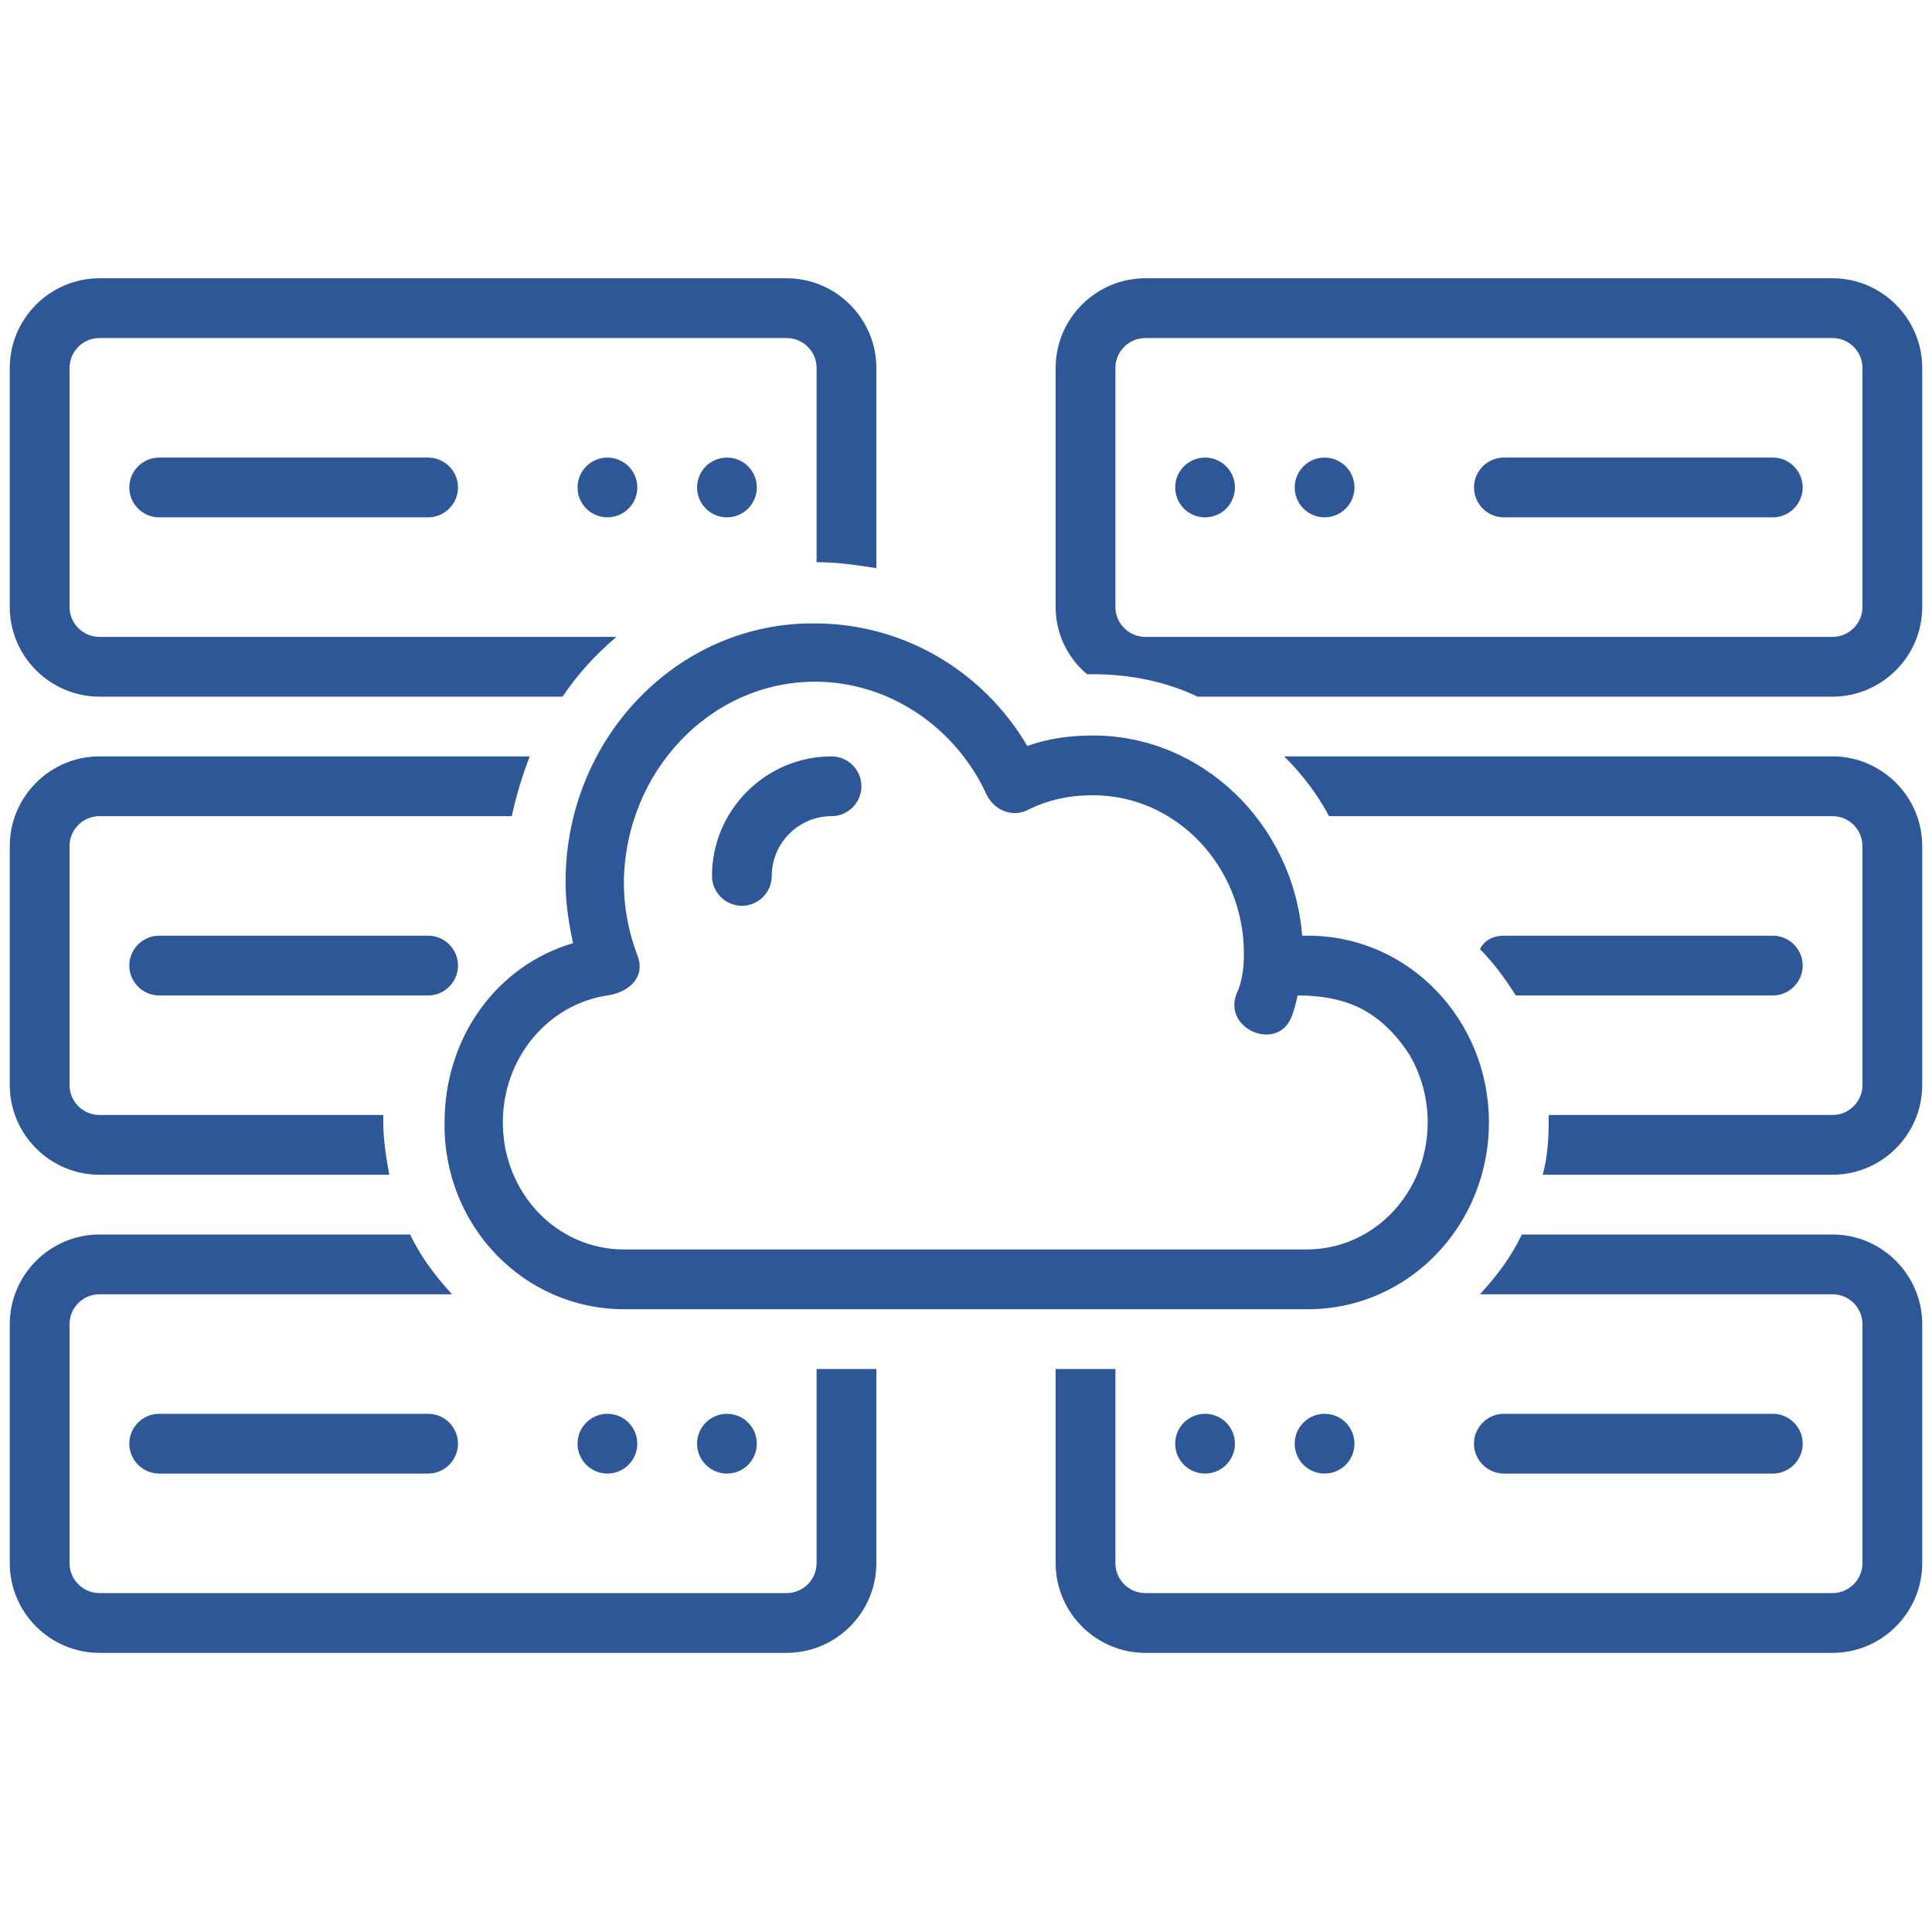
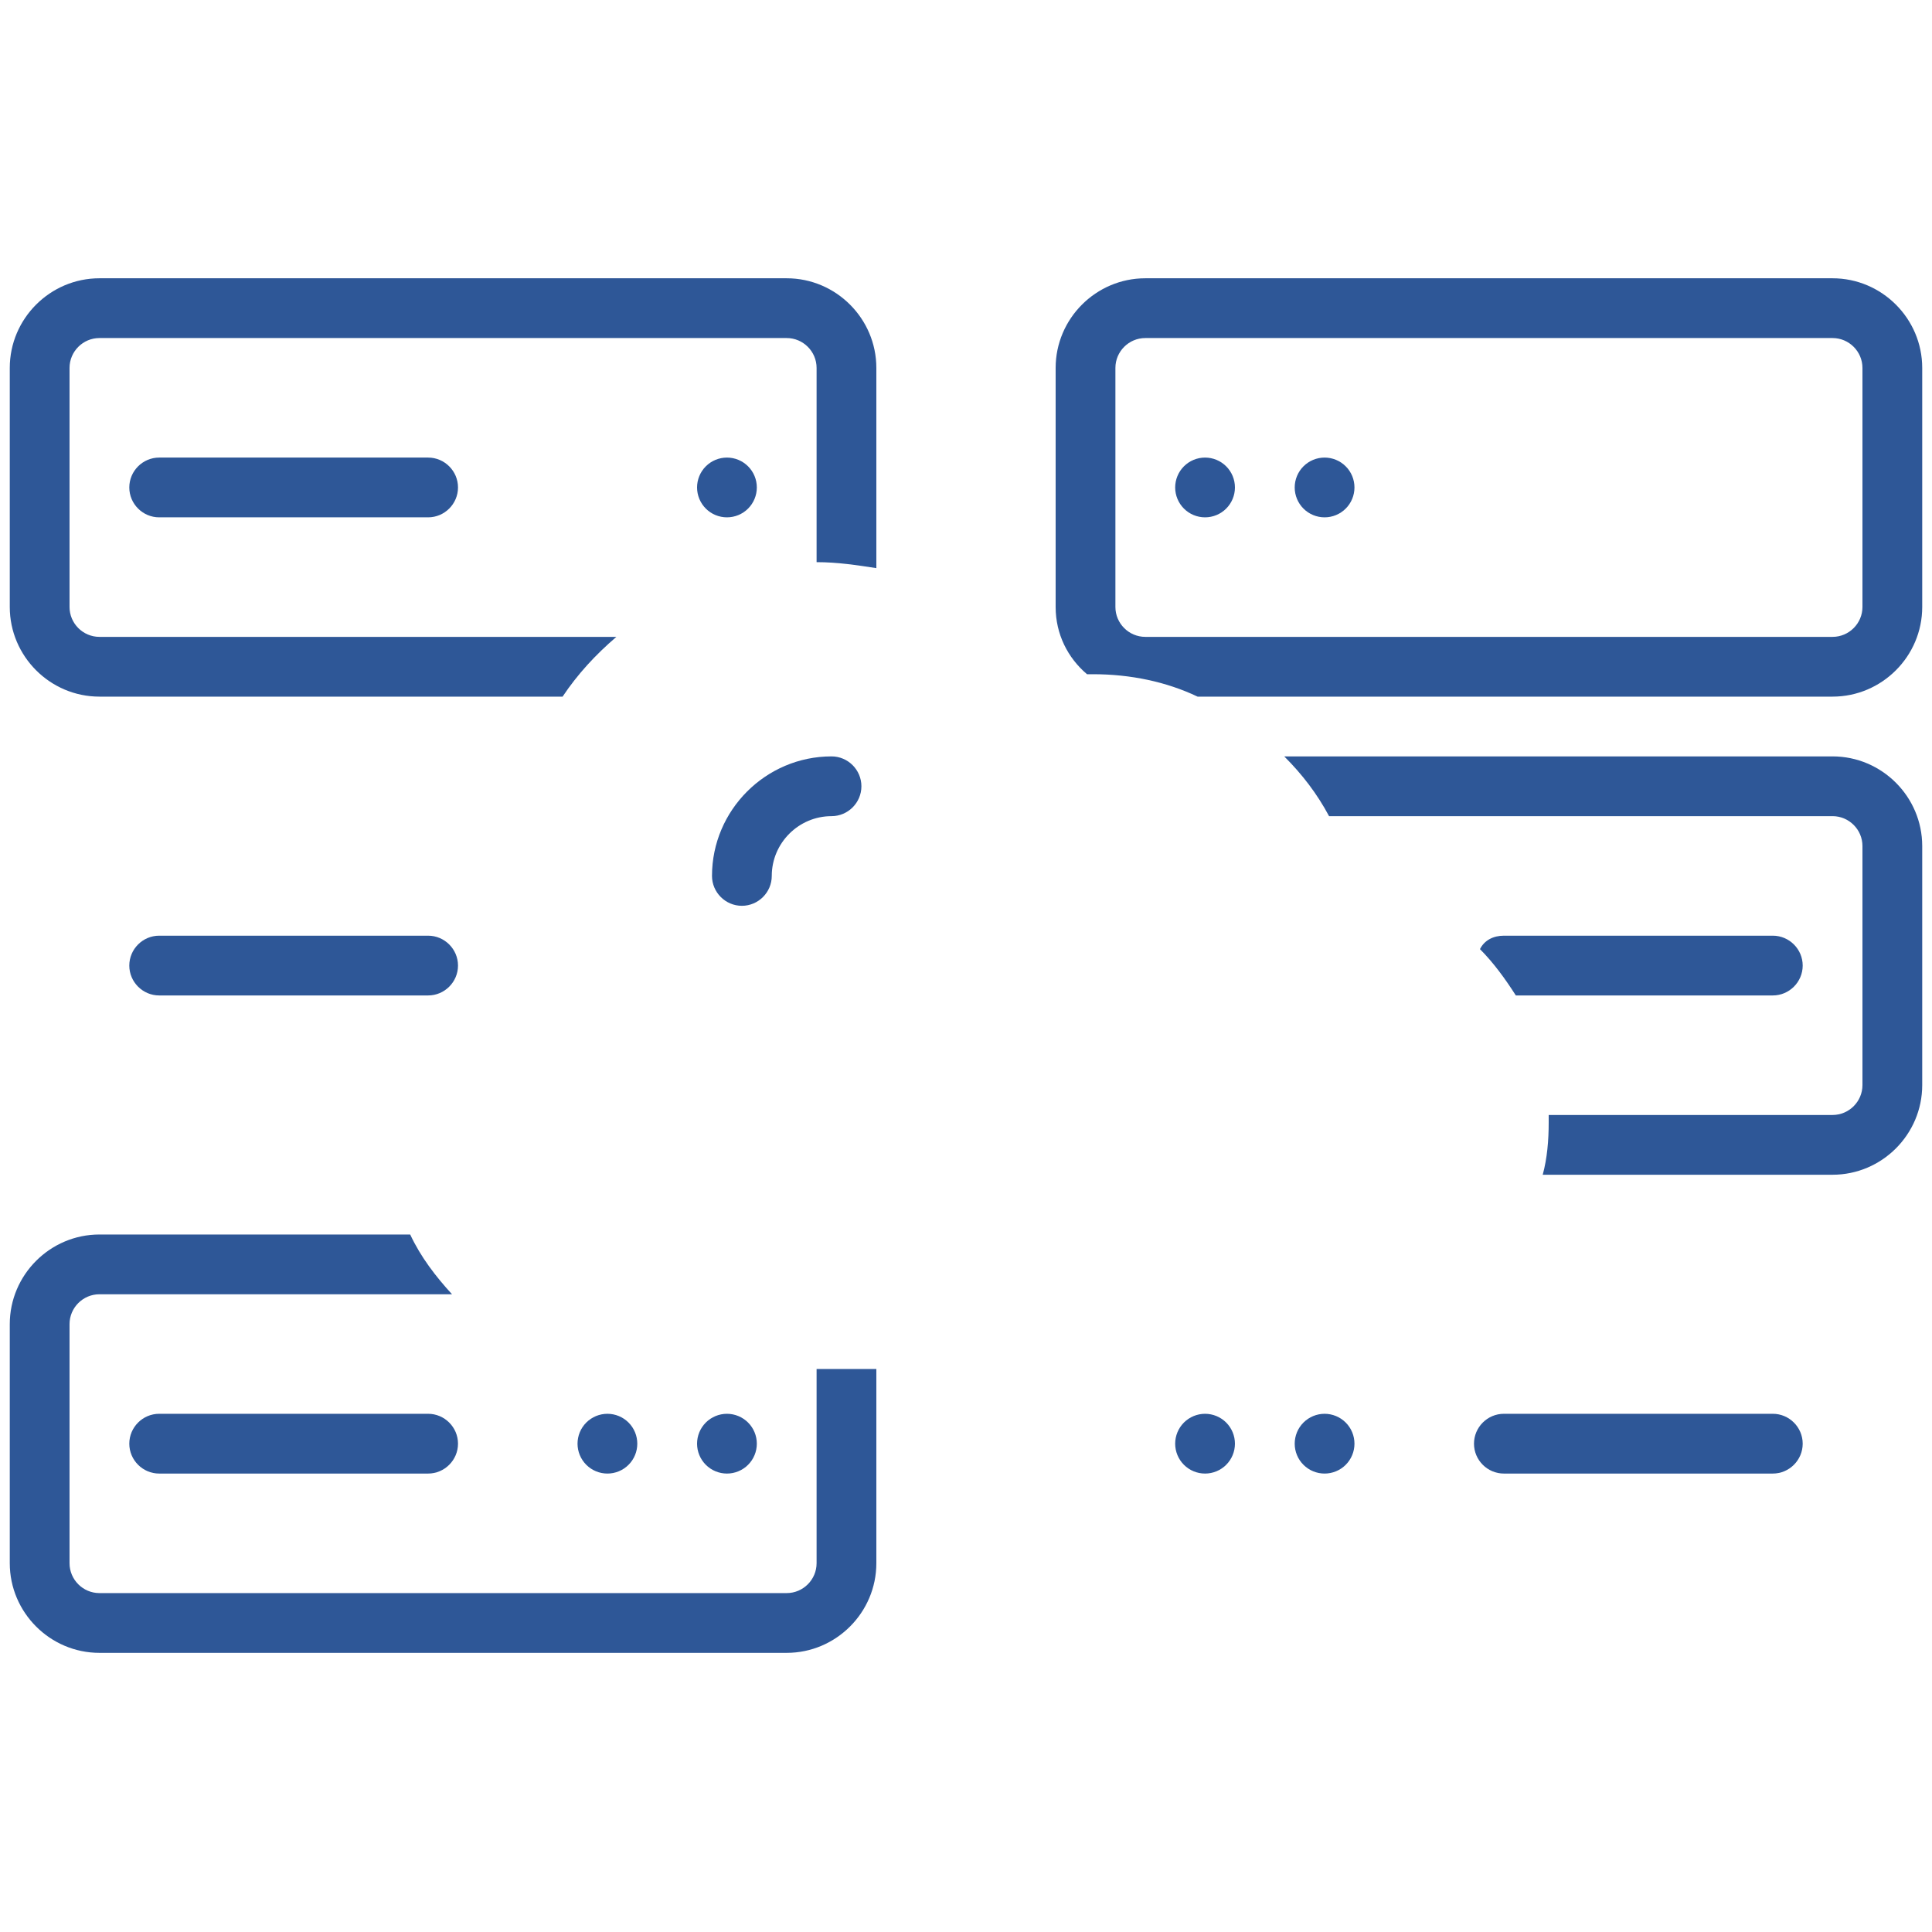
<svg xmlns="http://www.w3.org/2000/svg" width="3000" viewBox="0 0 2250 2250" height="3000" preserveAspectRatio="xMidYMid meet">
  <defs>
    <clipPath id="45f58adf1d">
      <path d="M 11.379 880 L 617 880 L 617 1369 L 11.379 1369 Z M 11.379 880 " clip-rule="nonzero" />
    </clipPath>
    <clipPath id="47f61f7032">
      <path d="M 11.379 324.086 L 1021 324.086 L 1021 812 L 11.379 812 Z M 11.379 324.086 " clip-rule="nonzero" />
    </clipPath>
    <clipPath id="aa24c6c2f0">
      <path d="M 1495 880 L 2238.637 880 L 2238.637 1369 L 1495 1369 Z M 1495 880 " clip-rule="nonzero" />
    </clipPath>
    <clipPath id="d047c80d0e">
      <path d="M 1229 1437 L 2238.637 1437 L 2238.637 1924.625 L 1229 1924.625 Z M 1229 1437 " clip-rule="nonzero" />
    </clipPath>
    <clipPath id="203241b9c5">
      <path d="M 11.379 1437 L 1021 1437 L 1021 1924.625 L 11.379 1924.625 Z M 11.379 1437 " clip-rule="nonzero" />
    </clipPath>
    <clipPath id="a5966d683b">
      <path d="M 1229 324.086 L 2238.637 324.086 L 2238.637 812 L 1229 812 Z M 1229 324.086 " clip-rule="nonzero" />
    </clipPath>
  </defs>
  <path fill="#2e5797" d="M 881.395 567.688 C 881.395 568.828 881.34 569.965 881.227 571.098 C 881.113 572.234 880.949 573.359 880.727 574.477 C 880.504 575.594 880.227 576.699 879.895 577.789 C 879.562 578.879 879.18 579.953 878.746 581.004 C 878.309 582.059 877.82 583.086 877.285 584.094 C 876.746 585.098 876.16 586.074 875.527 587.023 C 874.895 587.969 874.219 588.883 873.496 589.766 C 872.77 590.645 872.008 591.488 871.199 592.297 C 870.395 593.102 869.551 593.867 868.672 594.59 C 867.789 595.312 866.875 595.988 865.926 596.625 C 864.98 597.258 864.004 597.84 863 598.379 C 861.992 598.918 860.965 599.402 859.91 599.84 C 858.859 600.273 857.785 600.66 856.695 600.988 C 855.605 601.32 854.5 601.598 853.383 601.82 C 852.266 602.043 851.137 602.207 850.004 602.32 C 848.871 602.434 847.734 602.488 846.594 602.488 C 845.453 602.488 844.316 602.434 843.184 602.32 C 842.047 602.207 840.922 602.043 839.805 601.82 C 838.688 601.598 837.582 601.32 836.492 600.988 C 835.402 600.66 834.328 600.273 833.277 599.84 C 832.223 599.402 831.195 598.918 830.188 598.379 C 829.184 597.84 828.207 597.258 827.258 596.625 C 826.312 595.988 825.398 595.312 824.516 594.59 C 823.637 593.867 822.793 593.102 821.984 592.297 C 821.18 591.488 820.414 590.645 819.691 589.766 C 818.969 588.883 818.293 587.969 817.656 587.023 C 817.023 586.074 816.438 585.098 815.902 584.094 C 815.363 583.086 814.879 582.059 814.441 581.004 C 814.004 579.953 813.621 578.879 813.293 577.789 C 812.961 576.699 812.684 575.594 812.461 574.477 C 812.238 573.359 812.074 572.234 811.961 571.098 C 811.848 569.965 811.793 568.828 811.793 567.688 C 811.793 566.547 811.848 565.41 811.961 564.277 C 812.07 563.145 812.238 562.016 812.461 560.898 C 812.684 559.781 812.961 558.676 813.293 557.586 C 813.621 556.496 814.004 555.422 814.441 554.371 C 814.879 553.316 815.363 552.289 815.902 551.281 C 816.441 550.277 817.023 549.301 817.656 548.355 C 818.293 547.406 818.969 546.492 819.691 545.609 C 820.414 544.73 821.18 543.887 821.984 543.082 C 822.793 542.273 823.637 541.512 824.516 540.785 C 825.398 540.062 826.312 539.387 827.258 538.754 C 828.207 538.117 829.184 537.535 830.188 536.996 C 831.195 536.461 832.223 535.973 833.277 535.535 C 834.328 535.102 835.402 534.719 836.492 534.387 C 837.582 534.055 838.688 533.777 839.805 533.555 C 840.922 533.332 842.047 533.168 843.184 533.055 C 844.316 532.941 845.453 532.887 846.594 532.887 C 847.734 532.887 848.871 532.941 850.004 533.055 C 851.137 533.168 852.266 533.332 853.383 533.555 C 854.5 533.777 855.605 534.055 856.695 534.387 C 857.785 534.719 858.859 535.102 859.91 535.535 C 860.965 535.973 861.992 536.461 863 536.996 C 864.004 537.535 864.98 538.117 865.926 538.754 C 866.875 539.387 867.789 540.062 868.672 540.785 C 869.551 541.512 870.395 542.273 871.199 543.082 C 872.008 543.887 872.77 544.73 873.496 545.609 C 874.219 546.492 874.895 547.406 875.527 548.355 C 876.16 549.301 876.746 550.277 877.285 551.281 C 877.82 552.289 878.309 553.316 878.746 554.371 C 879.18 555.422 879.562 556.496 879.895 557.586 C 880.227 558.676 880.504 559.781 880.727 560.898 C 880.949 562.016 881.113 563.141 881.227 564.277 C 881.34 565.41 881.395 566.547 881.395 567.688 Z M 881.395 567.688 " fill-opacity="1" fill-rule="nonzero" />
-   <path fill="#2e5797" d="M 742.191 567.688 C 742.191 568.828 742.137 569.965 742.023 571.098 C 741.914 572.234 741.746 573.359 741.523 574.477 C 741.301 575.594 741.023 576.699 740.695 577.789 C 740.363 578.879 739.98 579.953 739.543 581.004 C 739.105 582.059 738.621 583.086 738.082 584.094 C 737.547 585.098 736.961 586.074 736.328 587.023 C 735.695 587.969 735.016 588.883 734.293 589.766 C 733.57 590.645 732.805 591.488 732 592.297 C 731.195 593.102 730.352 593.867 729.469 594.59 C 728.586 595.312 727.672 595.988 726.727 596.625 C 725.777 597.258 724.801 597.84 723.797 598.379 C 722.793 598.918 721.762 599.402 720.711 599.84 C 719.656 600.273 718.586 600.66 717.492 600.988 C 716.402 601.32 715.297 601.598 714.18 601.82 C 713.062 602.043 711.938 602.207 710.801 602.32 C 709.668 602.434 708.531 602.488 707.391 602.488 C 706.25 602.488 705.113 602.434 703.98 602.32 C 702.848 602.207 701.719 602.043 700.602 601.82 C 699.484 601.598 698.379 601.32 697.289 600.988 C 696.199 600.66 695.129 600.273 694.074 599.84 C 693.02 599.402 691.992 598.918 690.988 598.379 C 689.98 597.84 689.004 597.258 688.059 596.625 C 687.109 595.988 686.195 595.312 685.316 594.59 C 684.434 593.867 683.59 593.102 682.785 592.297 C 681.977 591.488 681.215 590.645 680.492 589.766 C 679.766 588.883 679.09 587.969 678.457 587.023 C 677.824 586.074 677.238 585.098 676.699 584.094 C 676.164 583.086 675.676 582.059 675.238 581.004 C 674.805 579.953 674.422 578.879 674.09 577.789 C 673.758 576.699 673.48 575.594 673.262 574.477 C 673.039 573.359 672.871 572.234 672.758 571.098 C 672.648 569.965 672.59 568.828 672.59 567.688 C 672.59 566.547 672.648 565.41 672.758 564.277 C 672.871 563.145 673.039 562.016 673.262 560.898 C 673.48 559.781 673.758 558.676 674.09 557.586 C 674.422 556.496 674.805 555.422 675.238 554.371 C 675.676 553.316 676.164 552.289 676.699 551.281 C 677.238 550.277 677.824 549.301 678.457 548.355 C 679.09 547.406 679.766 546.492 680.492 545.609 C 681.215 544.73 681.977 543.887 682.785 543.082 C 683.59 542.273 684.434 541.512 685.316 540.785 C 686.195 540.062 687.109 539.387 688.059 538.754 C 689.004 538.117 689.98 537.535 690.988 536.996 C 691.992 536.461 693.02 535.973 694.074 535.535 C 695.129 535.102 696.199 534.719 697.289 534.387 C 698.379 534.055 699.484 533.777 700.602 533.555 C 701.719 533.332 702.848 533.168 703.98 533.055 C 705.113 532.941 706.25 532.887 707.391 532.887 C 708.531 532.887 709.668 532.941 710.801 533.055 C 711.938 533.168 713.062 533.332 714.18 533.555 C 715.297 533.777 716.402 534.055 717.492 534.387 C 718.586 534.719 719.656 535.102 720.711 535.535 C 721.762 535.973 722.793 536.461 723.797 536.996 C 724.801 537.535 725.777 538.117 726.727 538.754 C 727.672 539.387 728.586 540.062 729.469 540.785 C 730.352 541.512 731.195 542.273 732 543.082 C 732.805 543.887 733.57 544.73 734.293 545.609 C 735.016 546.492 735.695 547.406 736.328 548.355 C 736.961 549.301 737.547 550.277 738.082 551.281 C 738.621 552.289 739.105 553.316 739.543 554.371 C 739.98 555.422 740.363 556.496 740.695 557.586 C 741.023 558.676 741.301 559.781 741.523 560.898 C 741.746 562.016 741.914 563.141 742.023 564.277 C 742.137 565.41 742.191 566.547 742.191 567.688 Z M 742.191 567.688 " fill-opacity="1" fill-rule="nonzero" />
  <path fill="#2e5797" d="M 185.387 532.887 C 166.246 532.887 150.586 548.547 150.586 567.688 C 150.586 586.828 166.246 602.488 185.387 602.488 L 498.59 602.488 C 517.73 602.488 533.391 586.828 533.391 567.688 C 533.391 548.547 517.73 532.887 498.59 532.887 Z M 185.387 532.887 " fill-opacity="1" fill-rule="nonzero" />
  <path fill="#2e5797" d="M 498.59 1089.695 L 185.387 1089.695 C 166.246 1089.695 150.586 1105.355 150.586 1124.496 C 150.586 1143.637 166.246 1159.297 185.387 1159.297 L 498.59 1159.297 C 517.73 1159.297 533.391 1143.637 533.391 1124.496 C 533.391 1105.355 517.73 1089.695 498.59 1089.695 Z M 498.59 1089.695 " fill-opacity="1" fill-rule="nonzero" />
  <path fill="#2e5797" d="M 881.395 1681.301 C 881.395 1682.441 881.34 1683.578 881.227 1684.711 C 881.113 1685.848 880.949 1686.973 880.727 1688.09 C 880.504 1689.207 880.227 1690.312 879.895 1691.402 C 879.562 1692.496 879.18 1693.566 878.746 1694.617 C 878.309 1695.672 877.82 1696.703 877.285 1697.707 C 876.746 1698.711 876.16 1699.688 875.527 1700.637 C 874.895 1701.582 874.219 1702.496 873.496 1703.379 C 872.77 1704.262 872.008 1705.102 871.199 1705.91 C 870.395 1706.715 869.551 1707.48 868.672 1708.203 C 867.789 1708.926 866.875 1709.605 865.926 1710.238 C 864.98 1710.871 864.004 1711.457 863 1711.992 C 861.992 1712.531 860.965 1713.016 859.91 1713.453 C 858.859 1713.891 857.785 1714.273 856.695 1714.602 C 855.605 1714.934 854.5 1715.211 853.383 1715.434 C 852.266 1715.656 851.137 1715.824 850.004 1715.934 C 848.871 1716.047 847.734 1716.102 846.594 1716.102 C 845.453 1716.102 844.316 1716.047 843.184 1715.934 C 842.047 1715.824 840.922 1715.656 839.805 1715.434 C 838.688 1715.211 837.582 1714.934 836.492 1714.602 C 835.402 1714.273 834.328 1713.891 833.277 1713.453 C 832.223 1713.016 831.195 1712.531 830.188 1711.992 C 829.184 1711.457 828.207 1710.871 827.258 1710.238 C 826.312 1709.605 825.398 1708.926 824.516 1708.203 C 823.637 1707.48 822.793 1706.715 821.984 1705.91 C 821.18 1705.102 820.414 1704.262 819.691 1703.379 C 818.969 1702.496 818.293 1701.582 817.656 1700.637 C 817.023 1699.688 816.438 1698.711 815.902 1697.707 C 815.363 1696.699 814.879 1695.672 814.441 1694.617 C 814.004 1693.566 813.621 1692.496 813.293 1691.402 C 812.961 1690.312 812.684 1689.207 812.461 1688.09 C 812.238 1686.973 812.074 1685.848 811.961 1684.711 C 811.848 1683.578 811.793 1682.441 811.793 1681.301 C 811.793 1680.16 811.848 1679.023 811.961 1677.891 C 812.07 1676.758 812.238 1675.629 812.461 1674.512 C 812.684 1673.395 812.961 1672.289 813.293 1671.199 C 813.621 1670.109 814.004 1669.035 814.441 1667.984 C 814.879 1666.93 815.363 1665.902 815.902 1664.898 C 816.441 1663.891 817.023 1662.914 817.656 1661.969 C 818.293 1661.02 818.969 1660.105 819.691 1659.223 C 820.414 1658.344 821.18 1657.5 821.984 1656.695 C 822.793 1655.887 823.637 1655.125 824.516 1654.402 C 825.398 1653.676 826.312 1653 827.258 1652.367 C 828.207 1651.734 829.184 1651.148 830.188 1650.609 C 831.195 1650.074 832.223 1649.586 833.277 1649.148 C 834.328 1648.715 835.402 1648.332 836.492 1648 C 837.582 1647.668 838.688 1647.391 839.805 1647.168 C 840.922 1646.949 842.047 1646.781 843.184 1646.668 C 844.316 1646.559 845.453 1646.5 846.594 1646.5 C 847.734 1646.5 848.871 1646.559 850.004 1646.668 C 851.137 1646.781 852.266 1646.949 853.383 1647.168 C 854.5 1647.391 855.605 1647.668 856.695 1648 C 857.785 1648.332 858.859 1648.715 859.91 1649.148 C 860.965 1649.586 861.992 1650.074 863 1650.609 C 864.004 1651.148 864.98 1651.734 865.926 1652.367 C 866.875 1653 867.789 1653.676 868.672 1654.398 C 869.551 1655.125 870.395 1655.887 871.199 1656.695 C 872.008 1657.5 872.77 1658.344 873.496 1659.223 C 874.219 1660.105 874.895 1661.02 875.527 1661.969 C 876.16 1662.914 876.746 1663.891 877.285 1664.898 C 877.82 1665.902 878.309 1666.93 878.746 1667.984 C 879.18 1669.035 879.562 1670.109 879.895 1671.199 C 880.227 1672.289 880.504 1673.395 880.727 1674.512 C 880.949 1675.629 881.113 1676.758 881.227 1677.891 C 881.34 1679.023 881.395 1680.16 881.395 1681.301 Z M 881.395 1681.301 " fill-opacity="1" fill-rule="nonzero" />
  <path fill="#2e5797" d="M 742.191 1681.301 C 742.191 1682.441 742.137 1683.578 742.023 1684.711 C 741.914 1685.848 741.746 1686.973 741.523 1688.09 C 741.301 1689.207 741.023 1690.312 740.695 1691.402 C 740.363 1692.496 739.98 1693.566 739.543 1694.617 C 739.105 1695.672 738.621 1696.703 738.082 1697.707 C 737.547 1698.711 736.961 1699.688 736.328 1700.637 C 735.695 1701.582 735.016 1702.496 734.293 1703.379 C 733.57 1704.262 732.805 1705.102 732 1705.91 C 731.195 1706.715 730.352 1707.48 729.469 1708.203 C 728.586 1708.926 727.672 1709.605 726.727 1710.238 C 725.777 1710.871 724.801 1711.457 723.797 1711.992 C 722.793 1712.531 721.762 1713.016 720.711 1713.453 C 719.656 1713.891 718.586 1714.273 717.492 1714.602 C 716.402 1714.934 715.297 1715.211 714.18 1715.434 C 713.062 1715.656 711.938 1715.824 710.801 1715.934 C 709.668 1716.047 708.531 1716.102 707.391 1716.102 C 706.25 1716.102 705.113 1716.047 703.98 1715.934 C 702.848 1715.824 701.719 1715.656 700.602 1715.434 C 699.484 1715.211 698.379 1714.934 697.289 1714.602 C 696.199 1714.273 695.129 1713.891 694.074 1713.453 C 693.02 1713.016 691.992 1712.531 690.988 1711.992 C 689.98 1711.457 689.004 1710.871 688.059 1710.238 C 687.109 1709.605 686.195 1708.926 685.316 1708.203 C 684.434 1707.48 683.59 1706.715 682.785 1705.91 C 681.977 1705.102 681.215 1704.262 680.492 1703.379 C 679.766 1702.496 679.09 1701.582 678.457 1700.637 C 677.824 1699.688 677.238 1698.711 676.699 1697.707 C 676.164 1696.699 675.676 1695.672 675.238 1694.617 C 674.805 1693.566 674.422 1692.496 674.09 1691.402 C 673.758 1690.312 673.48 1689.207 673.262 1688.09 C 673.039 1686.973 672.871 1685.848 672.758 1684.711 C 672.648 1683.578 672.59 1682.441 672.59 1681.301 C 672.59 1680.16 672.648 1679.023 672.758 1677.891 C 672.871 1676.758 673.039 1675.629 673.262 1674.512 C 673.48 1673.395 673.758 1672.289 674.09 1671.199 C 674.422 1670.109 674.805 1669.035 675.238 1667.984 C 675.676 1666.93 676.164 1665.902 676.699 1664.898 C 677.238 1663.891 677.824 1662.914 678.457 1661.969 C 679.09 1661.02 679.766 1660.105 680.492 1659.223 C 681.215 1658.344 681.977 1657.5 682.785 1656.695 C 683.59 1655.887 684.434 1655.125 685.316 1654.402 C 686.195 1653.676 687.109 1653 688.059 1652.367 C 689.004 1651.734 689.98 1651.148 690.988 1650.609 C 691.992 1650.074 693.02 1649.586 694.074 1649.148 C 695.129 1648.715 696.199 1648.332 697.289 1648 C 698.379 1647.668 699.484 1647.391 700.602 1647.168 C 701.719 1646.949 702.848 1646.781 703.98 1646.668 C 705.113 1646.559 706.25 1646.5 707.391 1646.5 C 708.531 1646.5 709.668 1646.559 710.801 1646.668 C 711.938 1646.781 713.062 1646.949 714.18 1647.168 C 715.297 1647.391 716.402 1647.668 717.492 1648 C 718.586 1648.332 719.656 1648.715 720.711 1649.148 C 721.762 1649.586 722.793 1650.074 723.797 1650.609 C 724.801 1651.148 725.777 1651.734 726.727 1652.367 C 727.672 1653 728.586 1653.676 729.469 1654.398 C 730.352 1655.125 731.195 1655.887 732 1656.695 C 732.805 1657.5 733.57 1658.344 734.293 1659.223 C 735.016 1660.105 735.695 1661.02 736.328 1661.969 C 736.961 1662.914 737.547 1663.891 738.082 1664.898 C 738.621 1665.902 739.105 1666.93 739.543 1667.984 C 739.98 1669.035 740.363 1670.109 740.695 1671.199 C 741.023 1672.289 741.301 1673.395 741.523 1674.512 C 741.746 1675.629 741.914 1676.758 742.023 1677.891 C 742.137 1679.023 742.191 1680.16 742.191 1681.301 Z M 742.191 1681.301 " fill-opacity="1" fill-rule="nonzero" />
  <path fill="#2e5797" d="M 498.59 1646.5 L 185.387 1646.5 C 166.246 1646.5 150.586 1662.16 150.586 1681.301 C 150.586 1700.441 166.246 1716.102 185.387 1716.102 L 498.59 1716.102 C 517.73 1716.102 533.391 1700.441 533.391 1681.301 C 533.391 1662.16 517.73 1646.5 498.59 1646.5 Z M 498.59 1646.5 " fill-opacity="1" fill-rule="nonzero" />
  <path fill="#2e5797" d="M 1438.199 567.688 C 1438.199 568.828 1438.145 569.965 1438.031 571.098 C 1437.922 572.234 1437.754 573.359 1437.531 574.477 C 1437.309 575.594 1437.031 576.699 1436.703 577.789 C 1436.371 578.879 1435.988 579.953 1435.551 581.004 C 1435.117 582.059 1434.629 583.086 1434.09 584.094 C 1433.555 585.098 1432.969 586.074 1432.336 587.023 C 1431.703 587.969 1431.023 588.883 1430.301 589.766 C 1429.578 590.645 1428.812 591.488 1428.008 592.297 C 1427.203 593.102 1426.359 593.867 1425.477 594.59 C 1424.598 595.312 1423.684 595.988 1422.734 596.625 C 1421.785 597.258 1420.809 597.84 1419.805 598.379 C 1418.801 598.918 1417.77 599.402 1416.719 599.84 C 1415.664 600.273 1414.594 600.66 1413.504 600.988 C 1412.41 601.32 1411.309 601.598 1410.188 601.82 C 1409.07 602.043 1407.945 602.207 1406.812 602.32 C 1405.676 602.434 1404.539 602.488 1403.398 602.488 C 1402.262 602.488 1401.125 602.434 1399.988 602.32 C 1398.855 602.207 1397.73 602.043 1396.609 601.82 C 1395.492 601.598 1394.391 601.32 1393.297 600.988 C 1392.207 600.66 1391.137 600.273 1390.082 599.84 C 1389.031 599.402 1388 598.918 1386.996 598.379 C 1385.988 597.84 1385.016 597.258 1384.066 596.625 C 1383.117 595.988 1382.203 595.312 1381.324 594.59 C 1380.441 593.867 1379.598 593.102 1378.793 592.297 C 1377.988 591.488 1377.223 590.645 1376.5 589.766 C 1375.777 588.883 1375.098 587.969 1374.465 587.023 C 1373.832 586.074 1373.246 585.098 1372.707 584.094 C 1372.172 583.086 1371.684 582.059 1371.25 581.004 C 1370.812 579.953 1370.43 578.879 1370.098 577.789 C 1369.766 576.699 1369.492 575.594 1369.27 574.477 C 1369.047 573.359 1368.879 572.234 1368.766 571.098 C 1368.656 569.965 1368.602 568.828 1368.602 567.688 C 1368.602 566.547 1368.656 565.41 1368.766 564.277 C 1368.879 563.145 1369.047 562.016 1369.27 560.898 C 1369.492 559.781 1369.766 558.676 1370.098 557.586 C 1370.43 556.496 1370.812 555.422 1371.25 554.371 C 1371.684 553.316 1372.172 552.289 1372.707 551.281 C 1373.246 550.277 1373.832 549.301 1374.465 548.355 C 1375.098 547.406 1375.777 546.492 1376.5 545.609 C 1377.223 544.73 1377.988 543.887 1378.793 543.082 C 1379.598 542.273 1380.441 541.512 1381.324 540.785 C 1382.203 540.062 1383.117 539.387 1384.066 538.754 C 1385.016 538.117 1385.988 537.535 1386.996 536.996 C 1388 536.461 1389.031 535.973 1390.082 535.535 C 1391.137 535.102 1392.207 534.719 1393.297 534.387 C 1394.391 534.055 1395.492 533.777 1396.609 533.555 C 1397.73 533.332 1398.855 533.168 1399.988 533.055 C 1401.125 532.941 1402.262 532.887 1403.398 532.887 C 1404.539 532.887 1405.676 532.941 1406.812 533.055 C 1407.945 533.168 1409.07 533.332 1410.188 533.555 C 1411.309 533.777 1412.41 534.055 1413.504 534.387 C 1414.594 534.719 1415.664 535.102 1416.719 535.535 C 1417.77 535.973 1418.801 536.461 1419.805 536.996 C 1420.809 537.535 1421.785 538.117 1422.734 538.754 C 1423.684 539.387 1424.598 540.062 1425.477 540.785 C 1426.359 541.512 1427.203 542.273 1428.008 543.082 C 1428.812 543.887 1429.578 544.73 1430.301 545.609 C 1431.023 546.492 1431.703 547.406 1432.336 548.355 C 1432.969 549.301 1433.555 550.277 1434.09 551.281 C 1434.629 552.289 1435.117 553.316 1435.551 554.371 C 1435.988 555.422 1436.371 556.496 1436.703 557.586 C 1437.031 558.676 1437.309 559.781 1437.531 560.898 C 1437.754 562.016 1437.922 563.141 1438.031 564.277 C 1438.145 565.41 1438.199 566.547 1438.199 567.688 Z M 1438.199 567.688 " fill-opacity="1" fill-rule="nonzero" />
  <path fill="#2e5797" d="M 1577.402 567.688 C 1577.402 568.828 1577.348 569.965 1577.234 571.098 C 1577.125 572.234 1576.957 573.359 1576.734 574.477 C 1576.512 575.594 1576.234 576.699 1575.902 577.789 C 1575.574 578.879 1575.191 579.953 1574.754 581.004 C 1574.316 582.059 1573.832 583.086 1573.293 584.094 C 1572.758 585.098 1572.172 586.074 1571.539 587.023 C 1570.902 587.969 1570.227 588.883 1569.504 589.766 C 1568.781 590.645 1568.016 591.488 1567.211 592.297 C 1566.402 593.102 1565.559 593.867 1564.68 594.59 C 1563.797 595.312 1562.883 595.988 1561.938 596.625 C 1560.988 597.258 1560.012 597.84 1559.008 598.379 C 1558 598.918 1556.973 599.402 1555.918 599.84 C 1554.867 600.273 1553.793 600.66 1552.703 600.988 C 1551.613 601.32 1550.508 601.598 1549.391 601.82 C 1548.273 602.043 1547.148 602.207 1546.012 602.32 C 1544.879 602.434 1543.742 602.488 1542.602 602.488 C 1541.461 602.488 1540.324 602.434 1539.191 602.32 C 1538.055 602.207 1536.93 602.043 1535.812 601.82 C 1534.695 601.598 1533.59 601.32 1532.5 600.988 C 1531.41 600.66 1530.336 600.273 1529.285 599.84 C 1528.23 599.402 1527.203 598.918 1526.195 598.379 C 1525.191 597.84 1524.215 597.258 1523.27 596.625 C 1522.32 595.988 1521.406 595.312 1520.523 594.59 C 1519.645 593.867 1518.801 593.102 1517.996 592.297 C 1517.188 591.488 1516.426 590.645 1515.699 589.766 C 1514.977 588.883 1514.301 587.969 1513.668 587.023 C 1513.035 586.074 1512.449 585.098 1511.91 584.094 C 1511.375 583.086 1510.887 582.059 1510.449 581.004 C 1510.016 579.953 1509.633 578.879 1509.301 577.789 C 1508.969 576.699 1508.691 575.594 1508.469 574.477 C 1508.246 573.359 1508.082 572.234 1507.969 571.098 C 1507.859 569.965 1507.801 568.828 1507.801 567.688 C 1507.801 566.547 1507.859 565.41 1507.969 564.277 C 1508.082 563.145 1508.246 562.016 1508.469 560.898 C 1508.691 559.781 1508.969 558.676 1509.301 557.586 C 1509.633 556.496 1510.016 555.422 1510.449 554.371 C 1510.887 553.316 1511.375 552.289 1511.91 551.281 C 1512.449 550.277 1513.035 549.301 1513.668 548.355 C 1514.301 547.406 1514.977 546.492 1515.699 545.609 C 1516.426 544.73 1517.188 543.887 1517.996 543.082 C 1518.801 542.273 1519.645 541.512 1520.523 540.785 C 1521.406 540.062 1522.32 539.387 1523.27 538.754 C 1524.215 538.117 1525.191 537.535 1526.195 536.996 C 1527.203 536.461 1528.23 535.973 1529.285 535.535 C 1530.336 535.102 1531.41 534.719 1532.5 534.387 C 1533.59 534.055 1534.695 533.777 1535.812 533.555 C 1536.93 533.332 1538.055 533.168 1539.191 533.055 C 1540.324 532.941 1541.461 532.887 1542.602 532.887 C 1543.742 532.887 1544.879 532.941 1546.012 533.055 C 1547.148 533.168 1548.273 533.332 1549.391 533.555 C 1550.508 533.777 1551.613 534.055 1552.703 534.387 C 1553.793 534.719 1554.867 535.102 1555.918 535.535 C 1556.973 535.973 1558 536.461 1559.008 536.996 C 1560.012 537.535 1560.988 538.117 1561.938 538.754 C 1562.883 539.387 1563.797 540.062 1564.68 540.785 C 1565.559 541.512 1566.402 542.273 1567.211 543.082 C 1568.016 543.887 1568.781 544.73 1569.504 545.609 C 1570.227 546.492 1570.902 547.406 1571.539 548.355 C 1572.172 549.301 1572.758 550.277 1573.293 551.281 C 1573.832 552.289 1574.316 553.316 1574.754 554.371 C 1575.188 555.422 1575.574 556.496 1575.902 557.586 C 1576.234 558.676 1576.512 559.781 1576.734 560.898 C 1576.957 562.016 1577.125 563.141 1577.234 564.277 C 1577.348 565.41 1577.402 566.547 1577.402 567.688 Z M 1577.402 567.688 " fill-opacity="1" fill-rule="nonzero" />
-   <path fill="#2e5797" d="M 2064.609 532.887 L 1751.406 532.887 C 1732.266 532.887 1716.605 548.547 1716.605 567.688 C 1716.605 586.828 1732.266 602.488 1751.406 602.488 L 2064.609 602.488 C 2083.75 602.488 2099.41 586.828 2099.41 567.688 C 2099.41 548.547 2083.75 532.887 2064.609 532.887 Z M 2064.609 532.887 " fill-opacity="1" fill-rule="nonzero" />
  <path fill="#2e5797" d="M 1438.199 1681.301 C 1438.199 1682.441 1438.145 1683.578 1438.031 1684.711 C 1437.922 1685.848 1437.754 1686.973 1437.531 1688.09 C 1437.309 1689.207 1437.031 1690.312 1436.703 1691.402 C 1436.371 1692.496 1435.988 1693.566 1435.551 1694.617 C 1435.117 1695.672 1434.629 1696.703 1434.09 1697.707 C 1433.555 1698.711 1432.969 1699.688 1432.336 1700.637 C 1431.703 1701.582 1431.023 1702.496 1430.301 1703.379 C 1429.578 1704.262 1428.812 1705.102 1428.008 1705.91 C 1427.203 1706.715 1426.359 1707.48 1425.477 1708.203 C 1424.598 1708.926 1423.684 1709.605 1422.734 1710.238 C 1421.785 1710.871 1420.809 1711.457 1419.805 1711.992 C 1418.801 1712.531 1417.77 1713.016 1416.719 1713.453 C 1415.664 1713.891 1414.594 1714.273 1413.504 1714.602 C 1412.41 1714.934 1411.309 1715.211 1410.188 1715.434 C 1409.07 1715.656 1407.945 1715.824 1406.812 1715.934 C 1405.676 1716.047 1404.539 1716.102 1403.398 1716.102 C 1402.262 1716.102 1401.125 1716.047 1399.988 1715.934 C 1398.855 1715.824 1397.73 1715.656 1396.609 1715.434 C 1395.492 1715.211 1394.391 1714.934 1393.297 1714.602 C 1392.207 1714.273 1391.137 1713.891 1390.082 1713.453 C 1389.031 1713.016 1388 1712.531 1386.996 1711.992 C 1385.988 1711.457 1385.016 1710.871 1384.066 1710.238 C 1383.117 1709.605 1382.203 1708.926 1381.324 1708.203 C 1380.441 1707.48 1379.598 1706.715 1378.793 1705.91 C 1377.988 1705.102 1377.223 1704.262 1376.5 1703.379 C 1375.777 1702.496 1375.098 1701.582 1374.465 1700.637 C 1373.832 1699.688 1373.246 1698.711 1372.707 1697.707 C 1372.172 1696.699 1371.684 1695.672 1371.25 1694.617 C 1370.812 1693.566 1370.43 1692.496 1370.098 1691.402 C 1369.766 1690.312 1369.492 1689.207 1369.27 1688.09 C 1369.047 1686.973 1368.879 1685.848 1368.766 1684.711 C 1368.656 1683.578 1368.602 1682.441 1368.602 1681.301 C 1368.602 1680.16 1368.656 1679.023 1368.766 1677.891 C 1368.879 1676.758 1369.047 1675.629 1369.27 1674.512 C 1369.492 1673.395 1369.766 1672.289 1370.098 1671.199 C 1370.43 1670.109 1370.812 1669.035 1371.25 1667.984 C 1371.684 1666.93 1372.172 1665.902 1372.707 1664.898 C 1373.246 1663.891 1373.832 1662.914 1374.465 1661.969 C 1375.098 1661.02 1375.777 1660.105 1376.5 1659.223 C 1377.223 1658.344 1377.988 1657.5 1378.793 1656.695 C 1379.598 1655.887 1380.441 1655.125 1381.324 1654.402 C 1382.203 1653.676 1383.117 1653 1384.066 1652.367 C 1385.016 1651.734 1385.988 1651.148 1386.996 1650.609 C 1388 1650.074 1389.031 1649.586 1390.082 1649.148 C 1391.137 1648.715 1392.207 1648.332 1393.297 1648 C 1394.391 1647.668 1395.492 1647.391 1396.609 1647.168 C 1397.73 1646.949 1398.855 1646.781 1399.988 1646.668 C 1401.125 1646.559 1402.262 1646.5 1403.398 1646.5 C 1404.539 1646.5 1405.676 1646.559 1406.812 1646.668 C 1407.945 1646.781 1409.07 1646.949 1410.188 1647.168 C 1411.309 1647.391 1412.41 1647.668 1413.504 1648 C 1414.594 1648.332 1415.664 1648.715 1416.719 1649.148 C 1417.77 1649.586 1418.801 1650.074 1419.805 1650.609 C 1420.809 1651.148 1421.785 1651.734 1422.734 1652.367 C 1423.684 1653 1424.598 1653.676 1425.477 1654.398 C 1426.359 1655.125 1427.203 1655.887 1428.008 1656.695 C 1428.812 1657.5 1429.578 1658.344 1430.301 1659.223 C 1431.023 1660.105 1431.703 1661.02 1432.336 1661.969 C 1432.969 1662.914 1433.555 1663.891 1434.09 1664.898 C 1434.629 1665.902 1435.117 1666.93 1435.551 1667.984 C 1435.988 1669.035 1436.371 1670.109 1436.703 1671.199 C 1437.031 1672.289 1437.309 1673.395 1437.531 1674.512 C 1437.754 1675.629 1437.922 1676.758 1438.031 1677.891 C 1438.145 1679.023 1438.199 1680.16 1438.199 1681.301 Z M 1438.199 1681.301 " fill-opacity="1" fill-rule="nonzero" />
  <path fill="#2e5797" d="M 1577.402 1681.301 C 1577.402 1682.441 1577.348 1683.578 1577.234 1684.711 C 1577.125 1685.848 1576.957 1686.973 1576.734 1688.09 C 1576.512 1689.207 1576.234 1690.312 1575.902 1691.402 C 1575.574 1692.496 1575.191 1693.566 1574.754 1694.617 C 1574.316 1695.672 1573.832 1696.703 1573.293 1697.707 C 1572.758 1698.711 1572.172 1699.688 1571.539 1700.637 C 1570.902 1701.582 1570.227 1702.496 1569.504 1703.379 C 1568.781 1704.262 1568.016 1705.102 1567.211 1705.91 C 1566.402 1706.715 1565.559 1707.48 1564.68 1708.203 C 1563.797 1708.926 1562.883 1709.605 1561.938 1710.238 C 1560.988 1710.871 1560.012 1711.457 1559.008 1711.992 C 1558 1712.531 1556.973 1713.016 1555.918 1713.453 C 1554.867 1713.891 1553.793 1714.273 1552.703 1714.602 C 1551.613 1714.934 1550.508 1715.211 1549.391 1715.434 C 1548.273 1715.656 1547.148 1715.824 1546.012 1715.934 C 1544.879 1716.047 1543.742 1716.102 1542.602 1716.102 C 1541.461 1716.102 1540.324 1716.047 1539.191 1715.934 C 1538.055 1715.824 1536.93 1715.656 1535.812 1715.434 C 1534.695 1715.211 1533.59 1714.934 1532.5 1714.602 C 1531.41 1714.273 1530.336 1713.891 1529.285 1713.453 C 1528.23 1713.016 1527.203 1712.531 1526.195 1711.992 C 1525.191 1711.457 1524.215 1710.871 1523.27 1710.238 C 1522.32 1709.605 1521.406 1708.926 1520.523 1708.203 C 1519.645 1707.48 1518.801 1706.715 1517.996 1705.91 C 1517.188 1705.102 1516.426 1704.262 1515.699 1703.379 C 1514.977 1702.496 1514.301 1701.582 1513.668 1700.637 C 1513.035 1699.688 1512.449 1698.711 1511.91 1697.707 C 1511.375 1696.699 1510.887 1695.672 1510.449 1694.617 C 1510.016 1693.566 1509.633 1692.496 1509.301 1691.402 C 1508.969 1690.312 1508.691 1689.207 1508.469 1688.09 C 1508.246 1686.973 1508.082 1685.848 1507.969 1684.711 C 1507.859 1683.578 1507.801 1682.441 1507.801 1681.301 C 1507.801 1680.16 1507.859 1679.023 1507.969 1677.891 C 1508.082 1676.758 1508.246 1675.629 1508.469 1674.512 C 1508.691 1673.395 1508.969 1672.289 1509.301 1671.199 C 1509.633 1670.109 1510.016 1669.035 1510.449 1667.984 C 1510.887 1666.93 1511.375 1665.902 1511.91 1664.898 C 1512.449 1663.891 1513.035 1662.914 1513.668 1661.969 C 1514.301 1661.02 1514.977 1660.105 1515.699 1659.223 C 1516.426 1658.344 1517.188 1657.5 1517.996 1656.695 C 1518.801 1655.887 1519.645 1655.125 1520.523 1654.402 C 1521.406 1653.676 1522.32 1653 1523.27 1652.367 C 1524.215 1651.734 1525.191 1651.148 1526.195 1650.609 C 1527.203 1650.074 1528.23 1649.586 1529.285 1649.148 C 1530.336 1648.715 1531.41 1648.332 1532.5 1648 C 1533.59 1647.668 1534.695 1647.391 1535.812 1647.168 C 1536.93 1646.949 1538.055 1646.781 1539.191 1646.668 C 1540.324 1646.559 1541.461 1646.5 1542.602 1646.5 C 1543.742 1646.5 1544.879 1646.559 1546.012 1646.668 C 1547.148 1646.781 1548.273 1646.949 1549.391 1647.168 C 1550.508 1647.391 1551.613 1647.668 1552.703 1648 C 1553.793 1648.332 1554.867 1648.715 1555.918 1649.148 C 1556.973 1649.586 1558 1650.074 1559.008 1650.609 C 1560.012 1651.148 1560.988 1651.734 1561.938 1652.367 C 1562.883 1653 1563.797 1653.676 1564.68 1654.398 C 1565.559 1655.125 1566.402 1655.887 1567.211 1656.695 C 1568.016 1657.5 1568.781 1658.344 1569.504 1659.223 C 1570.227 1660.105 1570.902 1661.02 1571.539 1661.969 C 1572.172 1662.914 1572.758 1663.891 1573.293 1664.898 C 1573.832 1665.902 1574.316 1666.93 1574.754 1667.984 C 1575.188 1669.035 1575.574 1670.109 1575.902 1671.199 C 1576.234 1672.289 1576.512 1673.395 1576.734 1674.512 C 1576.957 1675.629 1577.125 1676.758 1577.234 1677.891 C 1577.348 1679.023 1577.402 1680.16 1577.402 1681.301 Z M 1577.402 1681.301 " fill-opacity="1" fill-rule="nonzero" />
  <path fill="#2e5797" d="M 2064.609 1716.102 C 2083.75 1716.102 2099.41 1700.441 2099.41 1681.301 C 2099.41 1662.16 2083.75 1646.5 2064.609 1646.5 L 1751.406 1646.5 C 1732.266 1646.5 1716.605 1662.16 1716.605 1681.301 C 1716.605 1700.441 1732.266 1716.102 1751.406 1716.102 Z M 2064.609 1716.102 " fill-opacity="1" fill-rule="nonzero" />
  <g clip-path="url(#45f58adf1d)">
-     <path fill="#2e5797" d="M 115.785 1368.098 L 453.348 1368.098 C 449.867 1348.957 446.387 1328.078 446.387 1307.195 C 446.387 1303.719 446.387 1301.977 446.387 1298.496 L 115.785 1298.496 C 96.645 1298.496 80.984 1282.836 80.984 1263.695 L 80.984 985.293 C 80.984 966.152 96.645 950.492 115.785 950.492 L 596.031 950.492 C 601.25 926.133 608.211 903.512 616.91 880.891 L 115.785 880.891 C 58.363 880.891 11.383 927.871 11.383 985.293 L 11.383 1263.695 C 11.383 1321.117 58.363 1368.098 115.785 1368.098 Z M 115.785 1368.098 " fill-opacity="1" fill-rule="nonzero" />
-   </g>
+     </g>
  <g clip-path="url(#47f61f7032)">
    <path fill="#2e5797" d="M 115.785 811.289 L 655.191 811.289 C 672.59 785.191 693.473 762.57 717.832 741.691 L 115.785 741.691 C 96.645 741.691 80.984 726.031 80.984 706.891 L 80.984 428.484 C 80.984 409.348 96.645 393.688 115.785 393.688 L 916.195 393.688 C 935.336 393.688 950.996 409.348 950.996 428.484 L 950.996 654.688 C 975.355 654.688 997.977 658.168 1020.594 661.648 L 1020.594 428.484 C 1020.594 371.066 973.613 324.086 916.195 324.086 L 115.785 324.086 C 58.363 324.086 11.383 371.066 11.383 428.484 L 11.383 706.891 C 11.383 764.309 58.363 811.289 115.785 811.289 Z M 115.785 811.289 " fill-opacity="1" fill-rule="nonzero" />
  </g>
-   <path fill="#2e5797" d="M 658.672 1027.055 C 658.672 1051.414 662.152 1074.035 667.371 1098.395 C 578.629 1124.496 517.73 1208.016 517.73 1307.195 C 515.988 1427.258 609.949 1524.699 726.531 1524.699 L 1523.461 1524.699 C 1640.043 1524.699 1734.004 1427.258 1734.004 1307.195 C 1734.004 1187.137 1640.043 1089.695 1523.461 1089.695 L 1516.5 1089.695 C 1506.062 959.191 1399.922 856.531 1272.898 856.531 C 1246.797 856.531 1220.699 860.012 1196.336 868.711 C 1144.137 779.969 1050.176 726.031 949.254 726.031 C 789.172 724.289 658.672 860.012 658.672 1027.055 Z M 1149.355 926.133 C 1158.059 943.531 1178.938 952.234 1196.336 943.531 C 1220.699 931.352 1245.059 926.133 1272.898 926.133 C 1370.34 926.133 1448.641 1009.652 1448.641 1110.574 C 1448.641 1126.234 1446.902 1143.637 1439.941 1157.555 C 1424.281 1199.316 1488.66 1225.414 1504.32 1183.656 C 1507.801 1174.957 1509.543 1166.254 1511.281 1159.297 C 1540.863 1159.297 1570.441 1164.516 1594.801 1180.176 C 1613.941 1192.355 1629.602 1209.754 1641.781 1228.895 C 1655.703 1253.258 1662.664 1279.355 1662.664 1307.195 C 1662.664 1388.977 1600.023 1455.098 1521.723 1455.098 L 726.531 1455.098 C 648.23 1455.098 585.59 1388.977 585.59 1307.195 C 585.59 1232.375 637.789 1169.734 707.391 1159.297 C 731.754 1155.816 752.633 1138.414 742.191 1112.316 C 731.754 1084.473 726.531 1056.633 726.531 1027.055 C 728.273 898.293 827.453 793.891 949.254 793.891 C 1034.516 793.891 1112.816 846.09 1149.355 926.133 Z M 1149.355 926.133 " fill-opacity="1" fill-rule="nonzero" />
  <path fill="#2e5797" d="M 829.191 1020.094 C 829.191 1039.234 844.852 1054.895 863.992 1054.895 C 883.133 1054.895 898.793 1039.234 898.793 1020.094 C 898.793 981.812 930.113 950.492 968.395 950.492 C 987.535 950.492 1003.195 934.832 1003.195 915.691 C 1003.195 896.551 987.535 880.891 968.395 880.891 C 891.832 880.891 829.191 943.531 829.191 1020.094 Z M 829.191 1020.094 " fill-opacity="1" fill-rule="nonzero" />
  <path fill="#2e5797" d="M 2064.609 1159.297 C 2083.75 1159.297 2099.41 1143.637 2099.41 1124.496 C 2099.41 1105.355 2083.75 1089.695 2064.609 1089.695 L 1751.406 1089.695 C 1739.223 1089.695 1728.785 1094.914 1723.562 1105.355 C 1739.223 1121.016 1753.145 1140.156 1765.324 1159.297 Z M 2064.609 1159.297 " fill-opacity="1" fill-rule="nonzero" />
  <g clip-path="url(#aa24c6c2f0)">
    <path fill="#2e5797" d="M 2134.211 880.891 L 1495.621 880.891 C 1516.5 901.773 1533.902 924.391 1547.82 950.492 L 2134.211 950.492 C 2153.348 950.492 2169.008 966.152 2169.008 985.293 L 2169.008 1263.695 C 2169.008 1282.836 2153.348 1298.496 2134.211 1298.496 L 1803.605 1298.496 C 1803.605 1301.977 1803.605 1303.719 1803.605 1307.195 C 1803.605 1328.078 1801.863 1348.957 1796.645 1368.098 L 2134.211 1368.098 C 2191.629 1368.098 2238.609 1321.117 2238.609 1263.695 L 2238.609 985.293 C 2238.609 927.871 2191.629 880.891 2134.211 880.891 Z M 2134.211 880.891 " fill-opacity="1" fill-rule="nonzero" />
  </g>
  <g clip-path="url(#d047c80d0e)">
-     <path fill="#2e5797" d="M 2134.211 1437.699 L 1772.285 1437.699 C 1760.105 1463.801 1742.703 1486.418 1723.562 1507.301 L 2134.211 1507.301 C 2153.348 1507.301 2169.008 1522.961 2169.008 1542.102 L 2169.008 1820.504 C 2169.008 1839.645 2153.348 1855.305 2134.211 1855.305 L 1333.801 1855.305 C 1314.66 1855.305 1299 1839.645 1299 1820.504 L 1299 1594.301 L 1229.398 1594.301 L 1229.398 1820.504 C 1229.398 1877.926 1276.379 1924.906 1333.801 1924.906 L 2134.211 1924.906 C 2191.629 1924.906 2238.609 1877.926 2238.609 1820.504 L 2238.609 1542.102 C 2238.609 1484.68 2191.629 1437.699 2134.211 1437.699 Z M 2134.211 1437.699 " fill-opacity="1" fill-rule="nonzero" />
-   </g>
+     </g>
  <g clip-path="url(#203241b9c5)">
    <path fill="#2e5797" d="M 950.996 1820.504 C 950.996 1839.645 935.336 1855.305 916.195 1855.305 L 115.785 1855.305 C 96.645 1855.305 80.984 1839.645 80.984 1820.504 L 80.984 1542.102 C 80.984 1522.961 96.645 1507.301 115.785 1507.301 L 526.43 1507.301 C 507.289 1486.418 489.891 1463.801 477.707 1437.699 L 115.785 1437.699 C 58.363 1437.699 11.383 1484.68 11.383 1542.102 L 11.383 1820.504 C 11.383 1877.926 58.363 1924.906 115.785 1924.906 L 916.195 1924.906 C 973.613 1924.906 1020.594 1877.926 1020.594 1820.504 L 1020.594 1594.301 L 950.996 1594.301 Z M 950.996 1820.504 " fill-opacity="1" fill-rule="nonzero" />
  </g>
  <g clip-path="url(#a5966d683b)">
    <path fill="#2e5797" d="M 2134.211 324.086 L 1333.801 324.086 C 1276.379 324.086 1229.398 371.066 1229.398 428.484 L 1229.398 706.891 C 1229.398 738.211 1243.316 766.051 1265.938 785.191 C 1267.68 785.191 1271.16 785.191 1272.898 785.191 C 1316.398 785.191 1358.16 793.891 1394.699 811.289 L 2134.211 811.289 C 2191.629 811.289 2238.609 764.309 2238.609 706.891 L 2238.609 428.484 C 2238.609 371.066 2191.629 324.086 2134.211 324.086 Z M 2169.008 706.891 C 2169.008 726.031 2153.348 741.691 2134.211 741.691 L 1333.801 741.691 C 1314.66 741.691 1299 726.031 1299 706.891 L 1299 428.484 C 1299 409.348 1314.66 393.688 1333.801 393.688 L 2134.211 393.688 C 2153.348 393.688 2169.008 409.348 2169.008 428.484 Z M 2169.008 706.891 " fill-opacity="1" fill-rule="nonzero" />
  </g>
</svg>